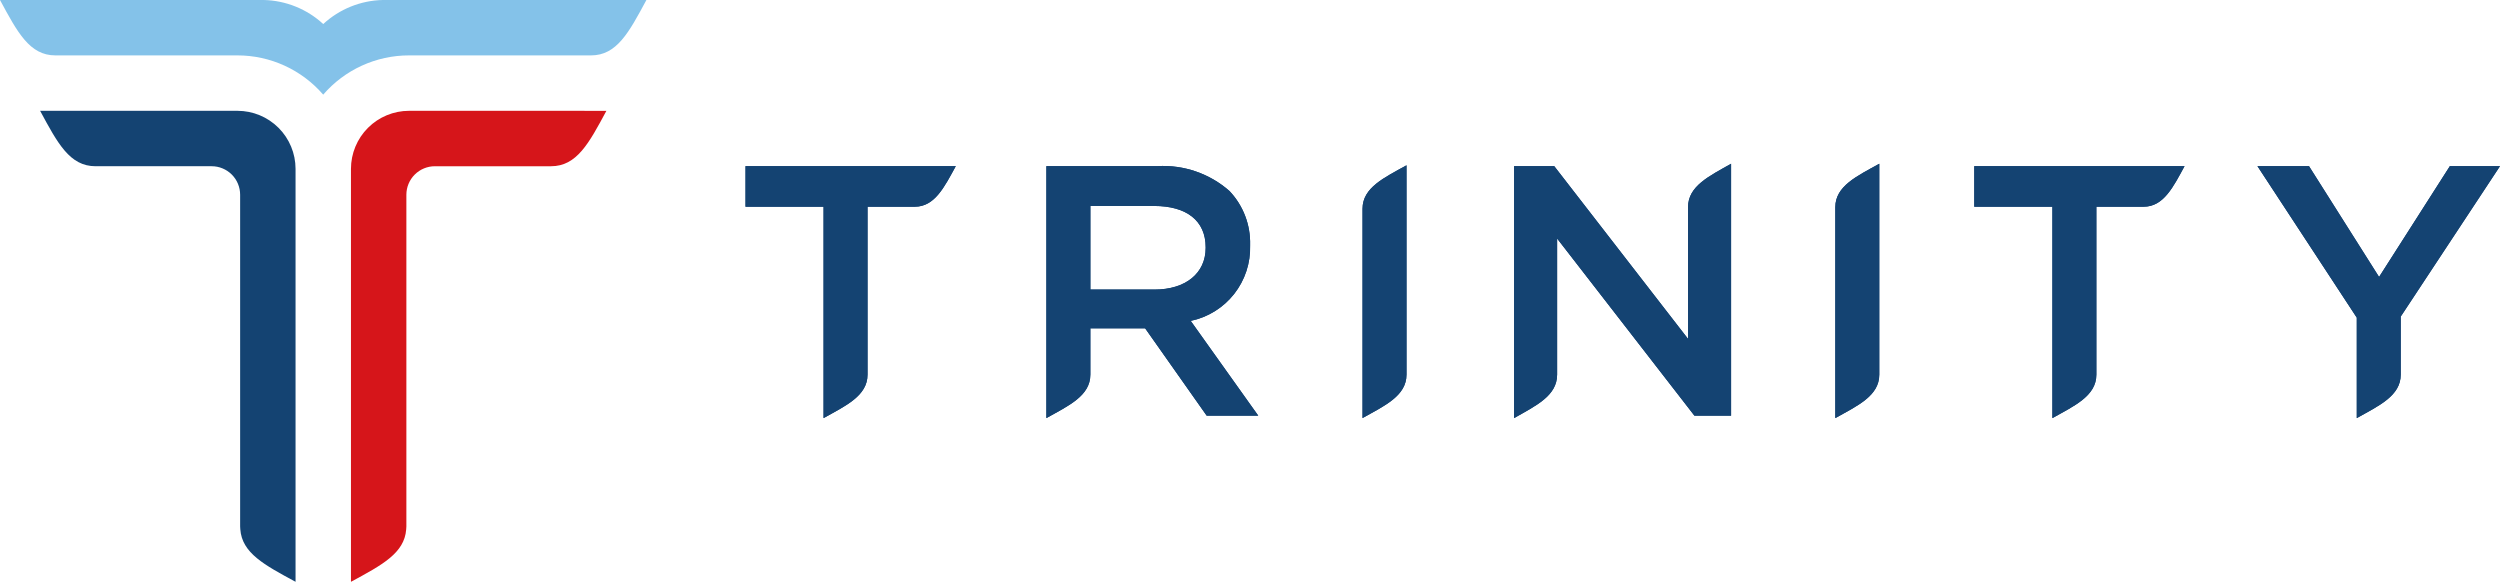
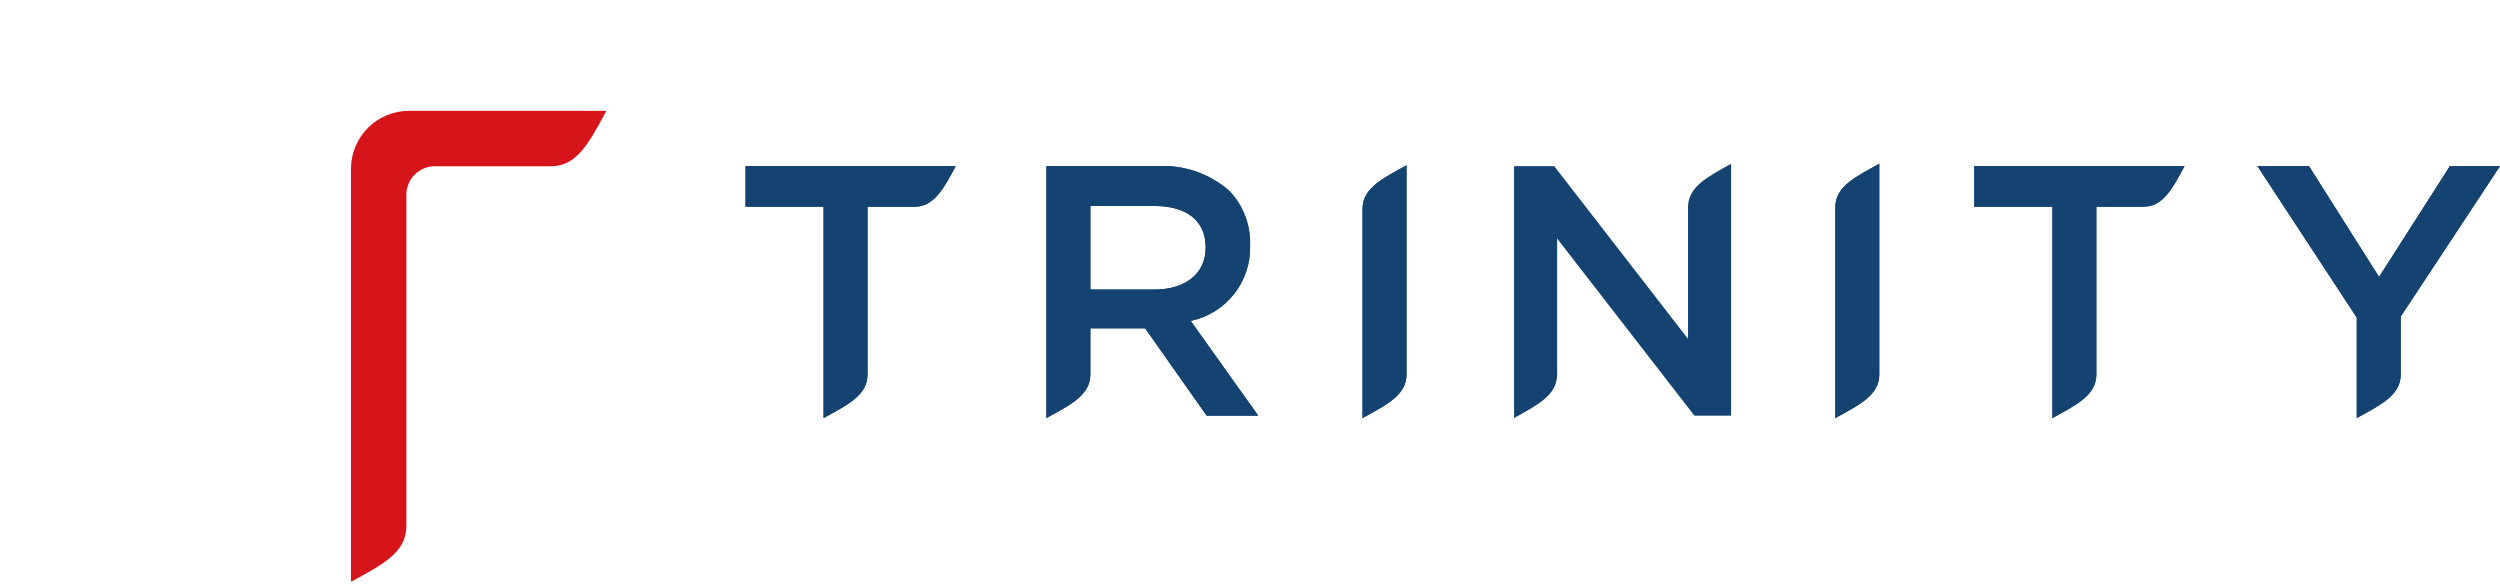
<svg xmlns="http://www.w3.org/2000/svg" width="200" height="47" viewBox="0 0 200 47" fill="none">
  <path d="M200 13.29H195.989L190.326 22.156L184.719 13.29H180.594L188.541 25.41V33.447C190.32 32.455 192.059 31.663 192.059 29.968V25.324L200 13.29Z" fill="#144372" />
  <path d="M109.002 16.701V33.444C110.781 32.453 112.521 31.66 112.521 29.967V13.223C110.742 14.215 109.002 15.007 109.002 16.701Z" fill="#144372" />
  <path d="M146.824 16.576V33.448C148.603 32.457 150.343 31.665 150.343 29.97V13.099C148.564 14.09 146.824 14.882 146.824 16.576Z" fill="#144372" />
  <path d="M59.641 13.29V16.537H65.884V33.448C67.663 32.457 69.403 31.664 69.403 29.969V16.537H73.187C74.78 16.537 75.554 14.951 76.463 13.29H59.641Z" fill="#144372" />
  <path d="M157.941 13.29V16.537H164.191V33.448C165.97 32.457 167.71 31.664 167.71 29.969V16.537H171.495C173.088 16.537 173.862 14.951 174.765 13.29H157.941Z" fill="#144372" />
  <path d="M95.257 25.671C96.632 25.383 97.861 24.621 98.73 23.518C99.599 22.415 100.052 21.041 100.009 19.637V19.579C100.05 17.984 99.456 16.438 98.358 15.281C96.778 13.889 94.713 13.173 92.61 13.289H83.71V33.447C85.491 32.455 87.229 31.663 87.229 29.968V26.242L87.236 26.267H91.612L96.537 33.255H100.662L95.257 25.671ZM87.231 23.165V16.477H92.327C94.916 16.477 96.452 17.645 96.452 19.779V19.836C96.452 21.856 94.858 23.165 92.353 23.165H87.231Z" fill="#144372" />
-   <path d="M138.487 13.099C136.743 14.09 135.042 14.882 135.042 16.576V27.109L124.337 13.29H121.126V33.448C122.869 32.457 124.57 31.665 124.57 29.971V19.083L135.555 33.255H138.487V13.099Z" fill="#144372" />
  <path d="M200 13.29H195.989L190.326 22.156L184.719 13.29H180.594L188.541 25.41V33.447C190.32 32.455 192.059 31.663 192.059 29.968V25.324L200 13.29Z" fill="#144372" />
  <path d="M109.002 16.701V33.444C110.781 32.453 112.521 31.66 112.521 29.967V13.223C110.742 14.215 109.002 15.007 109.002 16.701Z" fill="#144372" />
  <path d="M146.824 16.576V33.448C148.603 32.457 150.343 31.665 150.343 29.97V13.099C148.564 14.09 146.824 14.882 146.824 16.576Z" fill="#144372" />
  <path d="M59.641 13.29V16.537H65.884V33.448C67.663 32.457 69.403 31.664 69.403 29.969V16.537H73.187C74.78 16.537 75.554 14.951 76.463 13.29H59.641Z" fill="#144372" />
  <path d="M157.941 13.29V16.537H164.191V33.448C165.97 32.457 167.71 31.664 167.71 29.969V16.537H171.495C173.088 16.537 173.862 14.951 174.765 13.29H157.941Z" fill="#144372" />
  <path d="M95.257 25.671C96.632 25.383 97.861 24.621 98.73 23.518C99.599 22.415 100.052 21.041 100.009 19.637V19.579C100.05 17.984 99.456 16.438 98.358 15.281C96.778 13.889 94.713 13.173 92.61 13.289H83.71V33.447C85.491 32.455 87.229 31.663 87.229 29.968V26.242L87.236 26.267H91.612L96.537 33.255H100.662L95.257 25.671ZM87.231 23.165V16.477H92.327C94.916 16.477 96.452 17.645 96.452 19.779V19.836C96.452 21.856 94.858 23.165 92.353 23.165H87.231Z" fill="#144372" />
  <path d="M138.487 13.099C136.743 14.09 135.042 14.882 135.042 16.576V27.109L124.337 13.29H121.126V33.448C122.869 32.457 124.57 31.665 124.57 29.971V19.083L135.555 33.255H138.487V13.099Z" fill="#144372" />
  <path d="M32.724 8.865C31.491 8.865 30.309 9.355 29.438 10.226C28.566 11.098 28.077 12.28 28.077 13.512V46.544C30.571 45.197 32.353 44.25 32.495 42.356C32.505 42.275 32.51 42.194 32.51 42.113V15.574C32.512 14.97 32.753 14.391 33.18 13.965C33.608 13.538 34.187 13.299 34.791 13.299H44.08C46.142 13.299 47.113 11.467 48.512 8.867L32.724 8.865Z" fill="#D6151A" />
-   <path d="M18.996 8.865H3.209C4.613 11.466 5.58 13.298 7.641 13.298H16.929C17.229 13.297 17.525 13.356 17.802 13.471C18.079 13.585 18.331 13.754 18.543 13.965C18.755 14.177 18.923 14.429 19.037 14.705C19.152 14.982 19.211 15.279 19.211 15.579V42.111C19.211 42.188 19.215 42.265 19.224 42.341C19.359 44.245 21.144 45.194 23.644 46.543V13.512C23.644 12.28 23.155 11.098 22.283 10.226C21.412 9.355 20.23 8.865 18.997 8.865" fill="#144372" />
-   <path d="M30.614 0C28.848 0.042 27.157 0.725 25.859 1.923C24.56 0.725 22.869 0.042 21.103 0H0C1.404 2.6 2.371 4.432 4.432 4.432H18.992C20.294 4.431 21.582 4.711 22.767 5.253C23.951 5.795 25.005 6.586 25.856 7.572C26.707 6.586 27.761 5.795 28.945 5.253C30.13 4.711 31.417 4.431 32.72 4.432H47.279C49.342 4.432 50.313 2.6 51.712 0H30.614Z" fill="#84C2E9" />
</svg>